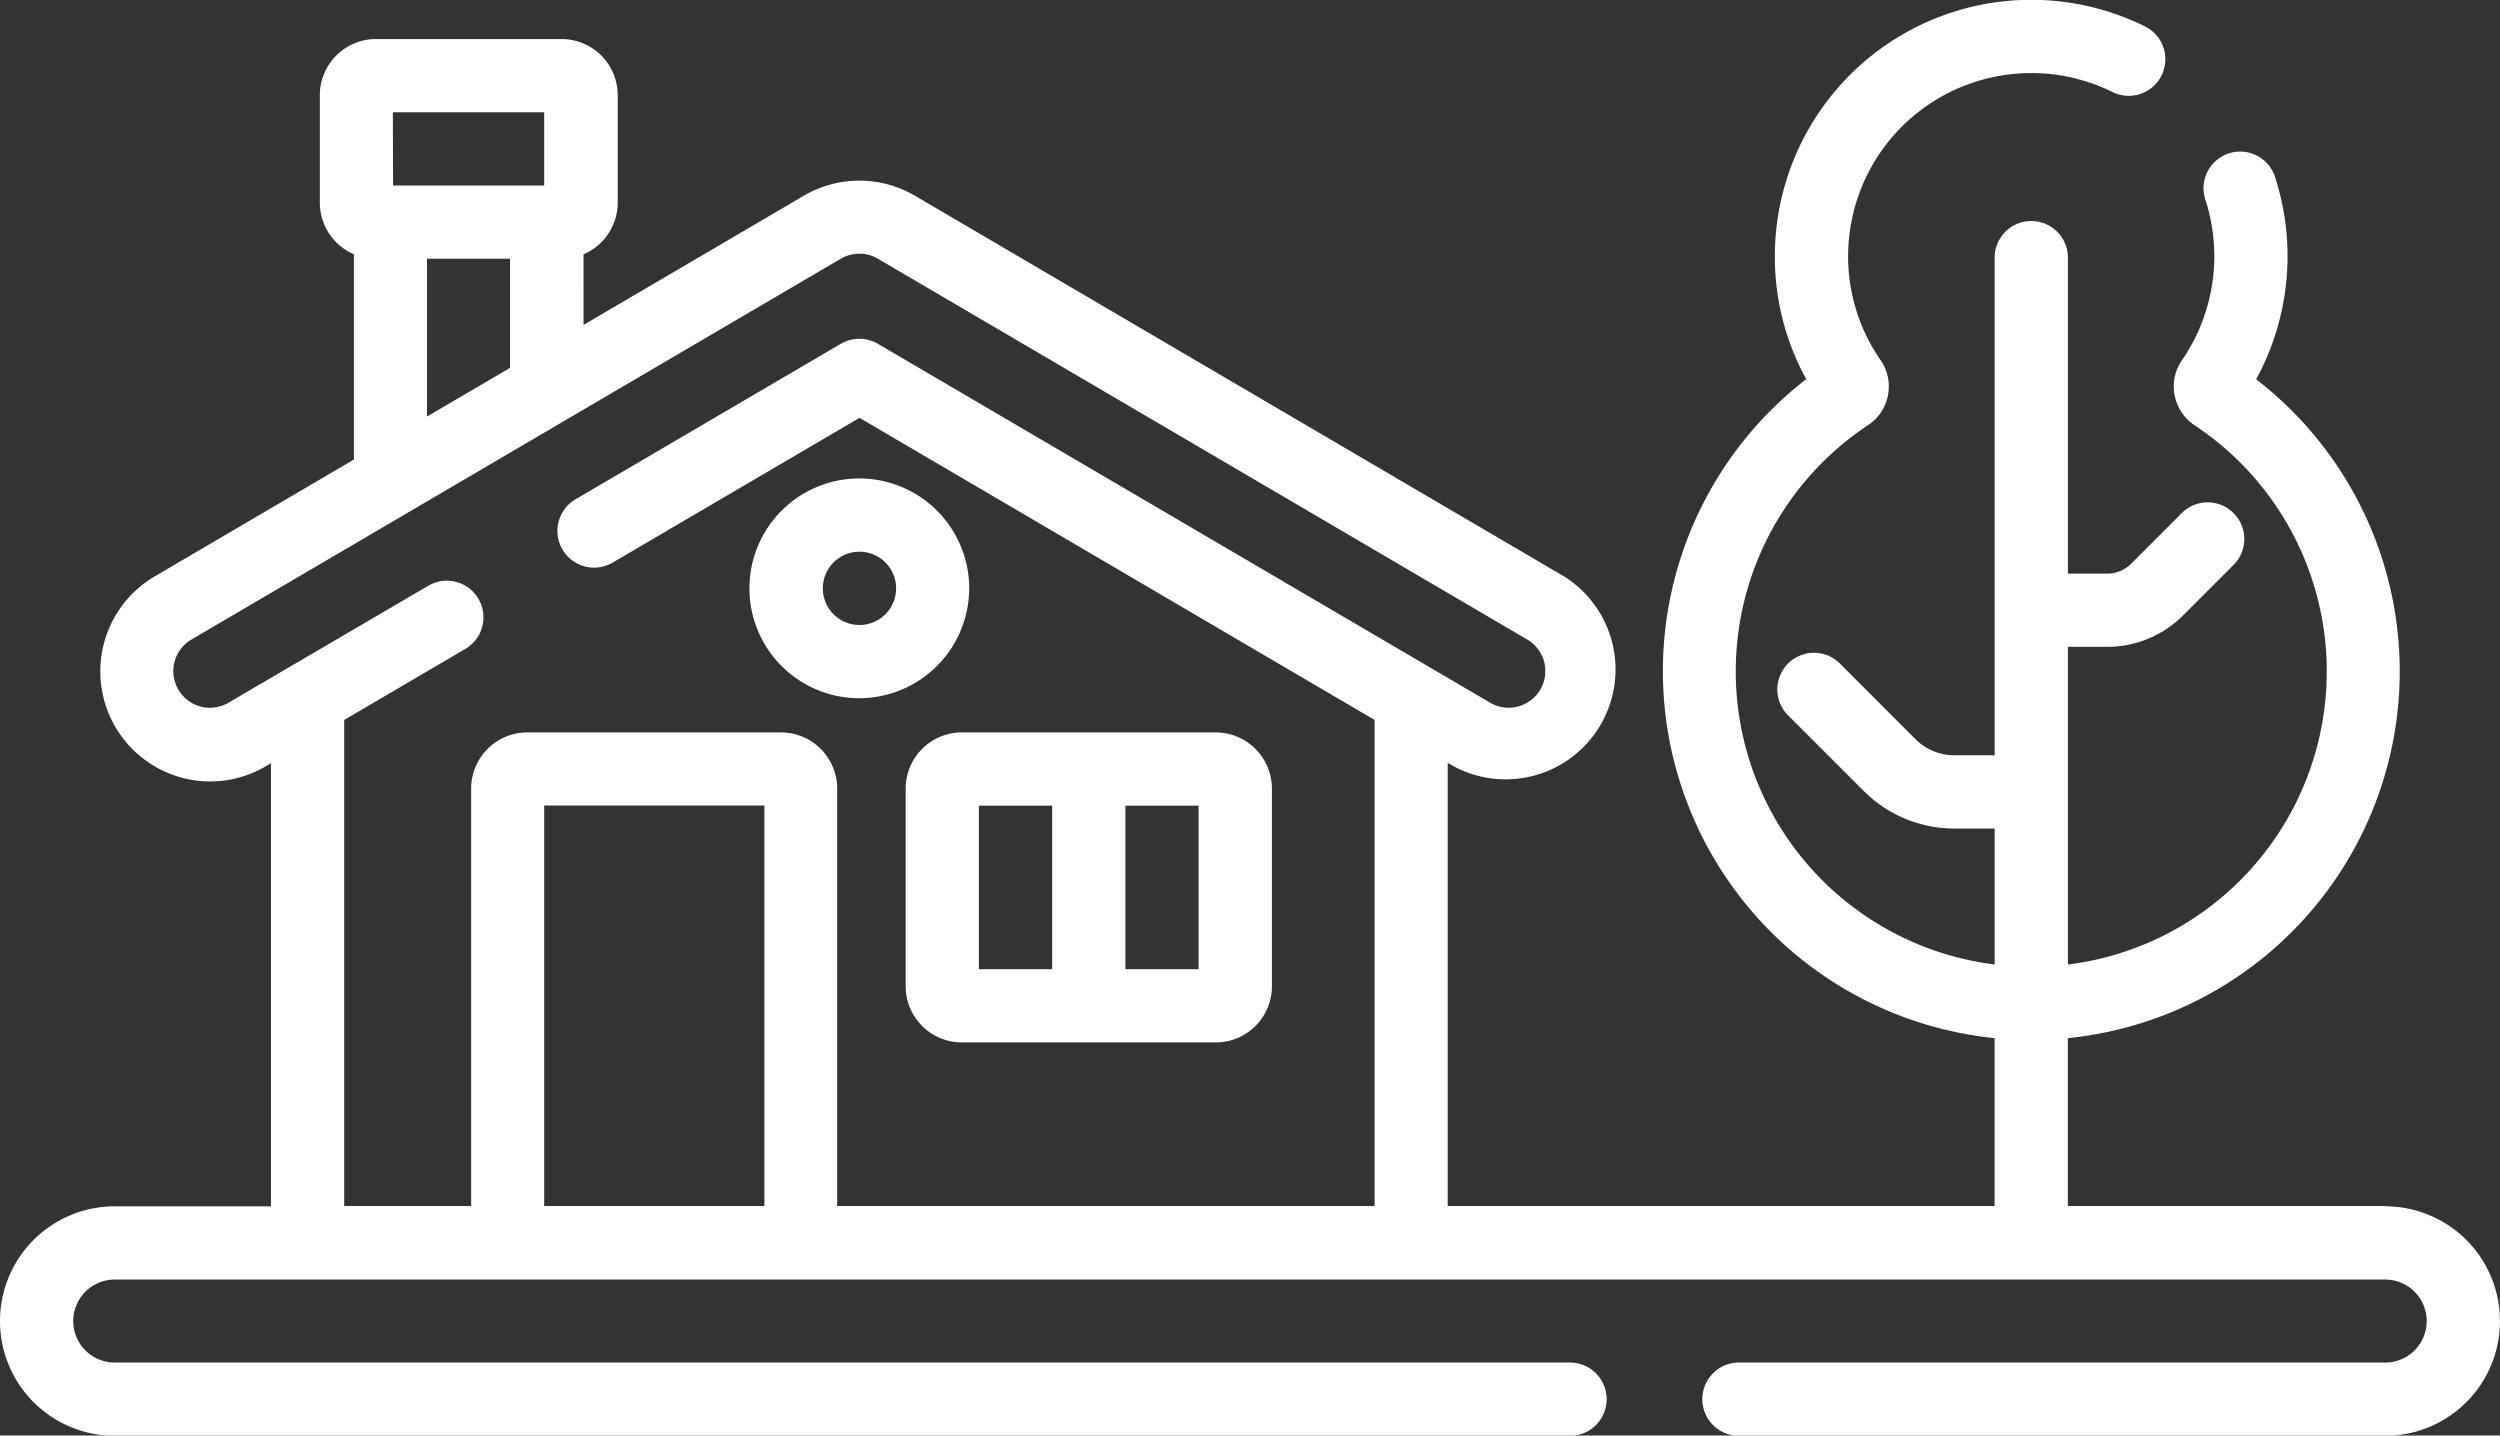
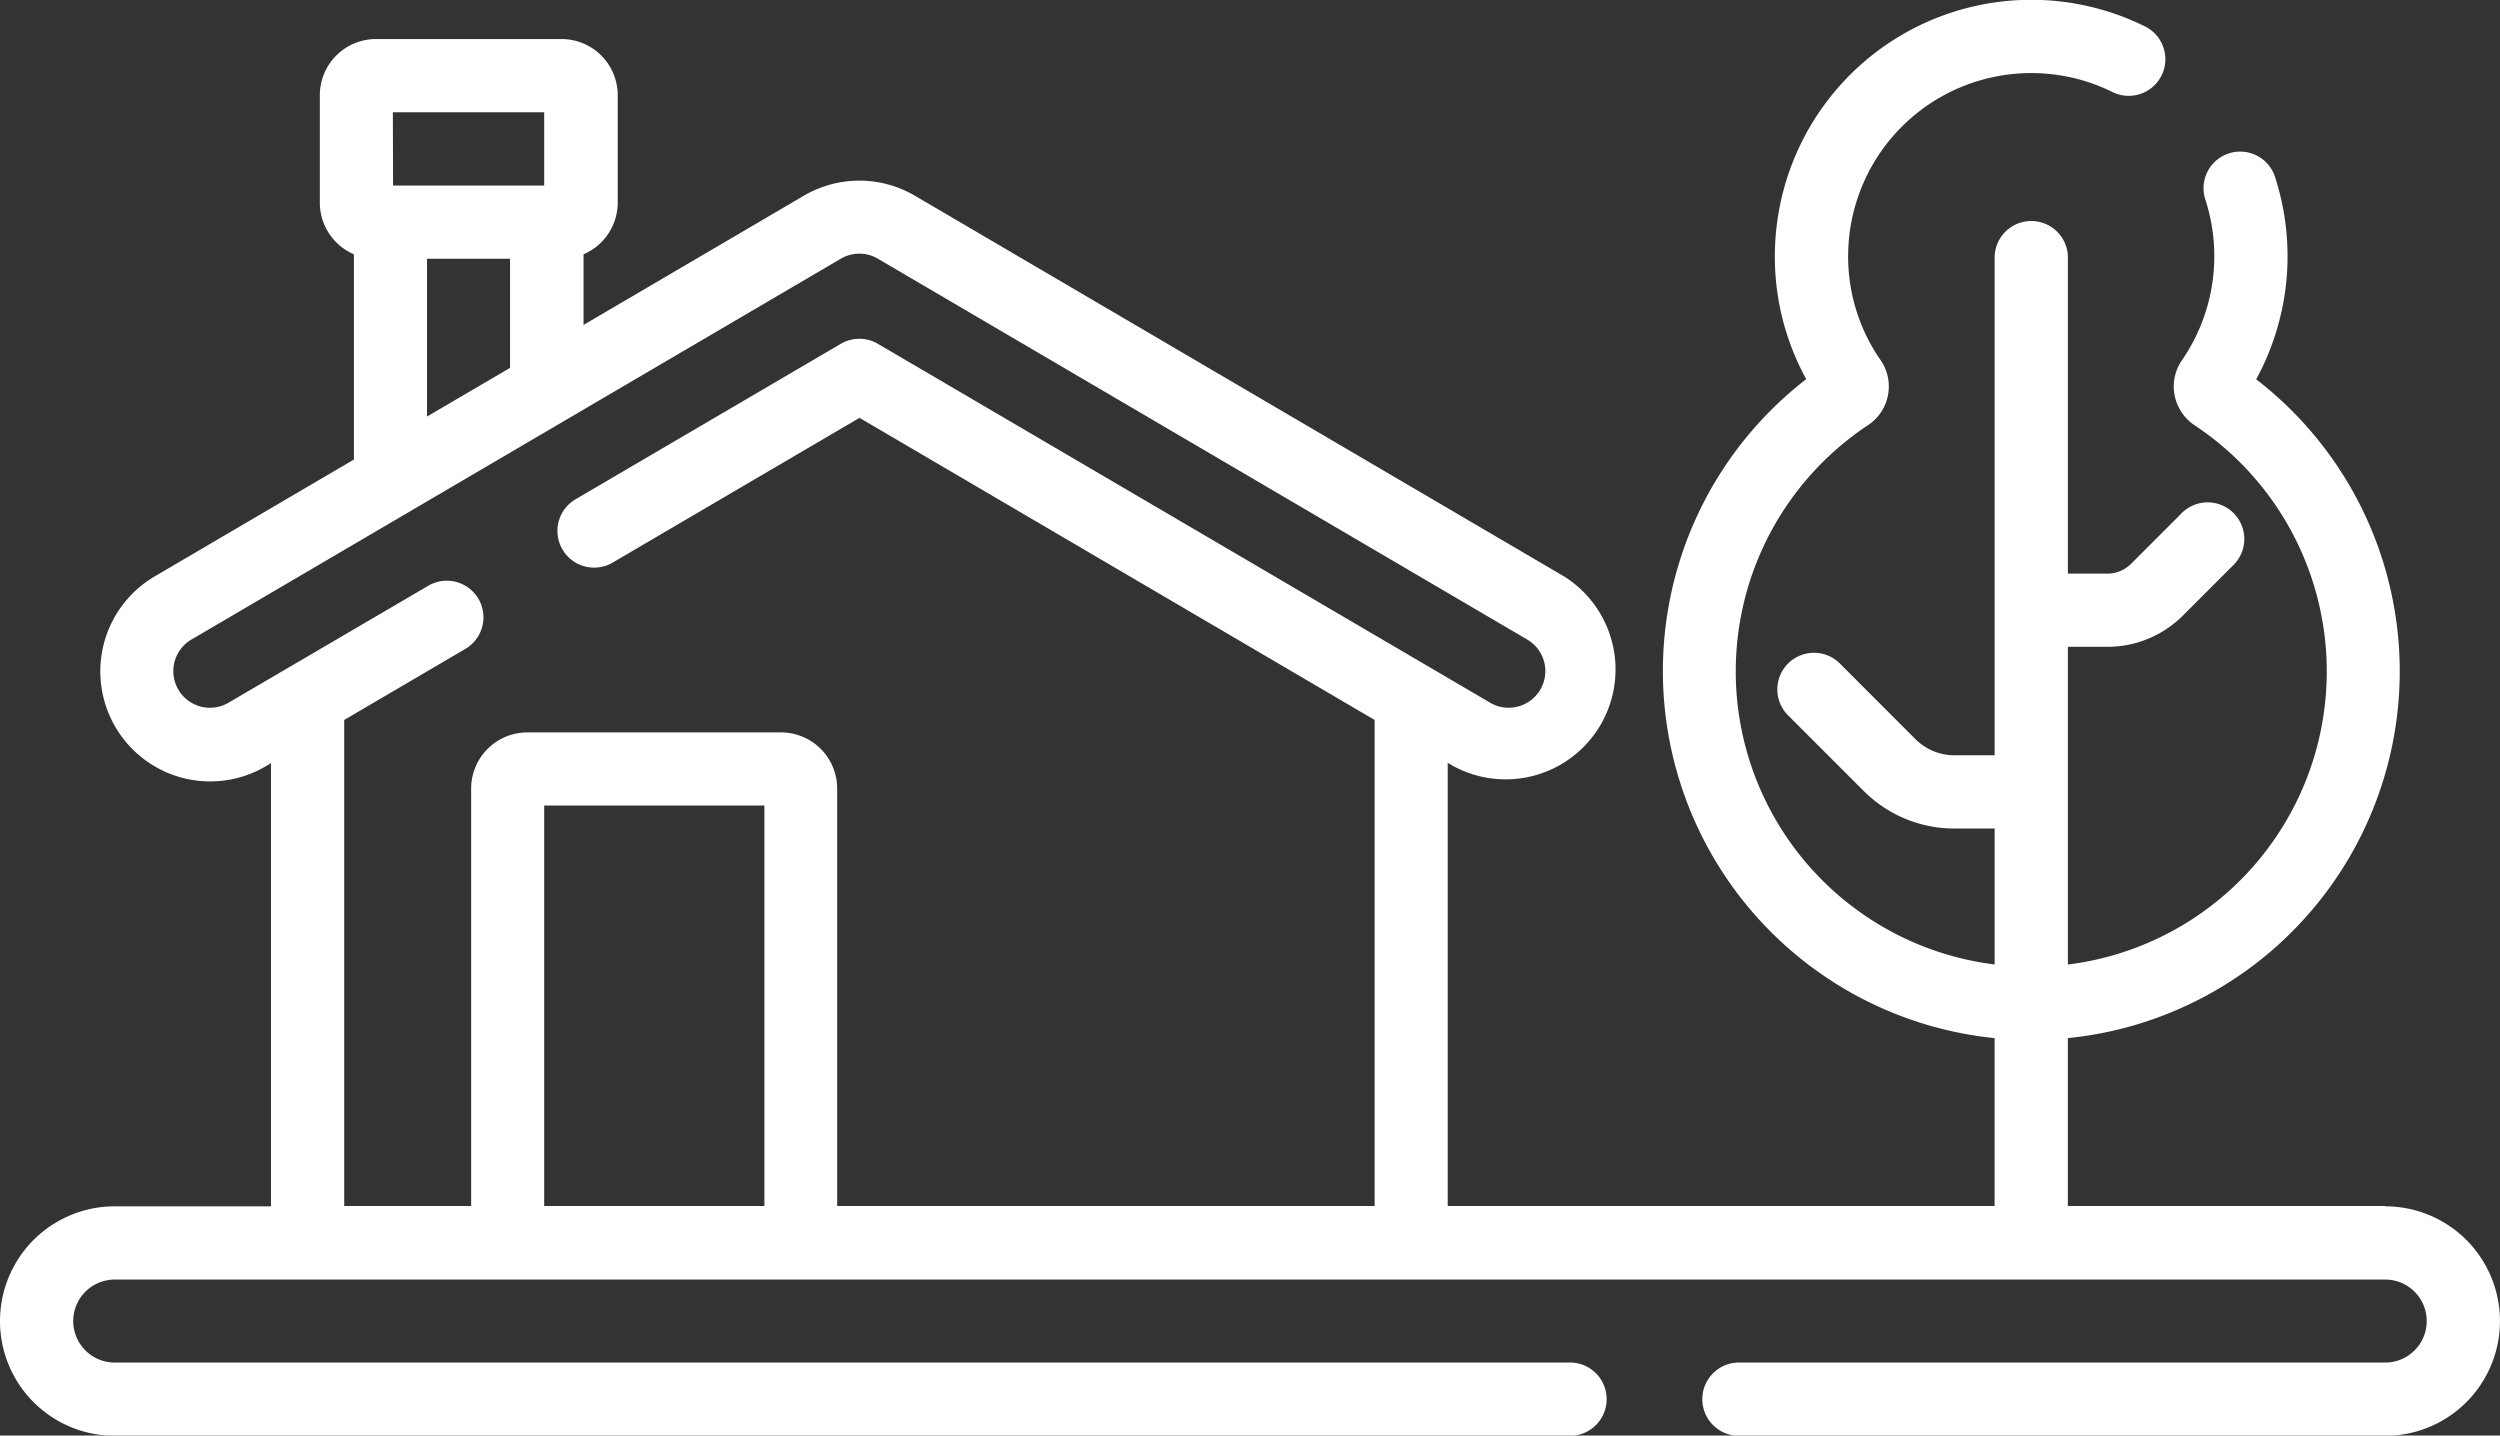
<svg xmlns="http://www.w3.org/2000/svg" id="Calque_1" data-name="Calque 1" viewBox="0 0 499.41 286.77">
  <rect x="0" y="0" width="499.41" height="286.77" fill="#333333" stroke="none" />
  <title>vous-etes-un-particulier</title>
  <g>
    <path d="M476.78,347.54h-63.4V314A73.65,73.65,0,0,0,451,182.39a51.34,51.34,0,0,0,3.86-40.13,7.32,7.32,0,1,0-13.94,4.44,36.66,36.66,0,0,1-4.74,31.88,9.17,9.17,0,0,0-1.47,7,9.38,9.38,0,0,0,4,6,59,59,0,0,1-25.32,107.72V235.83h7.85a21.28,21.28,0,0,0,15.15-6.27l9.9-9.9a7.32,7.32,0,1,0-10.34-10.35l-9.9,9.9a6.76,6.76,0,0,1-4.81,2h-7.85V157.82a7.32,7.32,0,0,0-14.63,0V257.5h-8a11.05,11.05,0,0,1-7.85-3.25l-14.88-14.89a7.32,7.32,0,1,0-10.34,10.35l14.88,14.88a25.56,25.56,0,0,0,18.19,7.54h8v27.16a59,59,0,0,1-25.28-107.75,9.26,9.26,0,0,0,2.48-13,36.25,36.25,0,0,1-6.42-22.6A36.59,36.59,0,0,1,422.29,125a7.31,7.31,0,1,0,6.51-13.1,51.22,51.22,0,0,0-73.88,43.33,50.8,50.8,0,0,0,6.2,27.13A73.7,73.7,0,0,0,398.75,314v33.54H289.5V259l1.09.64A21.95,21.95,0,0,0,312.8,221.8L183.07,145.72a21.94,21.94,0,0,0-22.2,0l-44,25.81V157.42a11.25,11.25,0,0,0,6.83-10.33V125.64a11.23,11.23,0,0,0-11.22-11.22H75.4a11.23,11.23,0,0,0-11.21,11.22v21.45A11.24,11.24,0,0,0,71,157.42v41L31.14,221.8A22,22,0,0,0,36.7,262a22.19,22.19,0,0,0,5.58.72,21.82,21.82,0,0,0,11.06-3l1.09-.64v88.52H23.22a22.92,22.92,0,0,0,0,45.84H313.66a7.32,7.32,0,1,0,0-14.63H23.22a8.29,8.29,0,0,1,0-16.58H476.78a8.29,8.29,0,1,1,0,16.58H347.41a7.32,7.32,0,0,0,0,14.63H476.78a22.92,22.92,0,1,0,0-45.84Zm-398-218.49h30.23v14.63H78.82Zm6.82,29.26h16.59v21.8l-16.59,9.72Zm23.41,189.23v-80H153v80Zm58.53,0v-83.4a11.23,11.23,0,0,0-11.22-11.21H105.64a11.23,11.23,0,0,0-11.22,11.21v83.4H69.06v-97.1l24.2-14.19a7.31,7.31,0,0,0-7.4-12.62L45.94,247a7.31,7.31,0,1,1-7.4-12.62l129.73-76.08a7.31,7.31,0,0,1,7.4,0l129.72,76.08a7.31,7.31,0,0,1,2.61,10,7.36,7.36,0,0,1-6.32,3.62,7.19,7.19,0,0,1-3.69-1L175.67,175.3a7.31,7.31,0,0,0-7.4,0l-53,31.06A7.31,7.31,0,0,0,122.7,219L172,190.09l102.9,60.35v97.1Z" transform="translate(-0.3 -106.62)" style="fill: #fff" />
-     <path d="M243.16,252.93H192.44a11.23,11.23,0,0,0-11.22,11.21v39.51a11.23,11.23,0,0,0,11.22,11.21h50.72a11.23,11.23,0,0,0,11.22-11.21V264.14A11.23,11.23,0,0,0,243.16,252.93Zm-47.31,14.63h14.63v32.67H195.85Zm43.89,32.67H225.11V267.56h14.63Z" transform="translate(-0.3 -106.62)" style="fill: #fff" />
-     <path d="M193.91,224.15A21.95,21.95,0,1,0,172,246.1,22,22,0,0,0,193.91,224.15ZM172,231.47a7.32,7.32,0,1,1,7.31-7.32A7.32,7.32,0,0,1,172,231.47Z" transform="translate(-0.3 -106.62)" style="fill: #fff" />
  </g>
</svg>